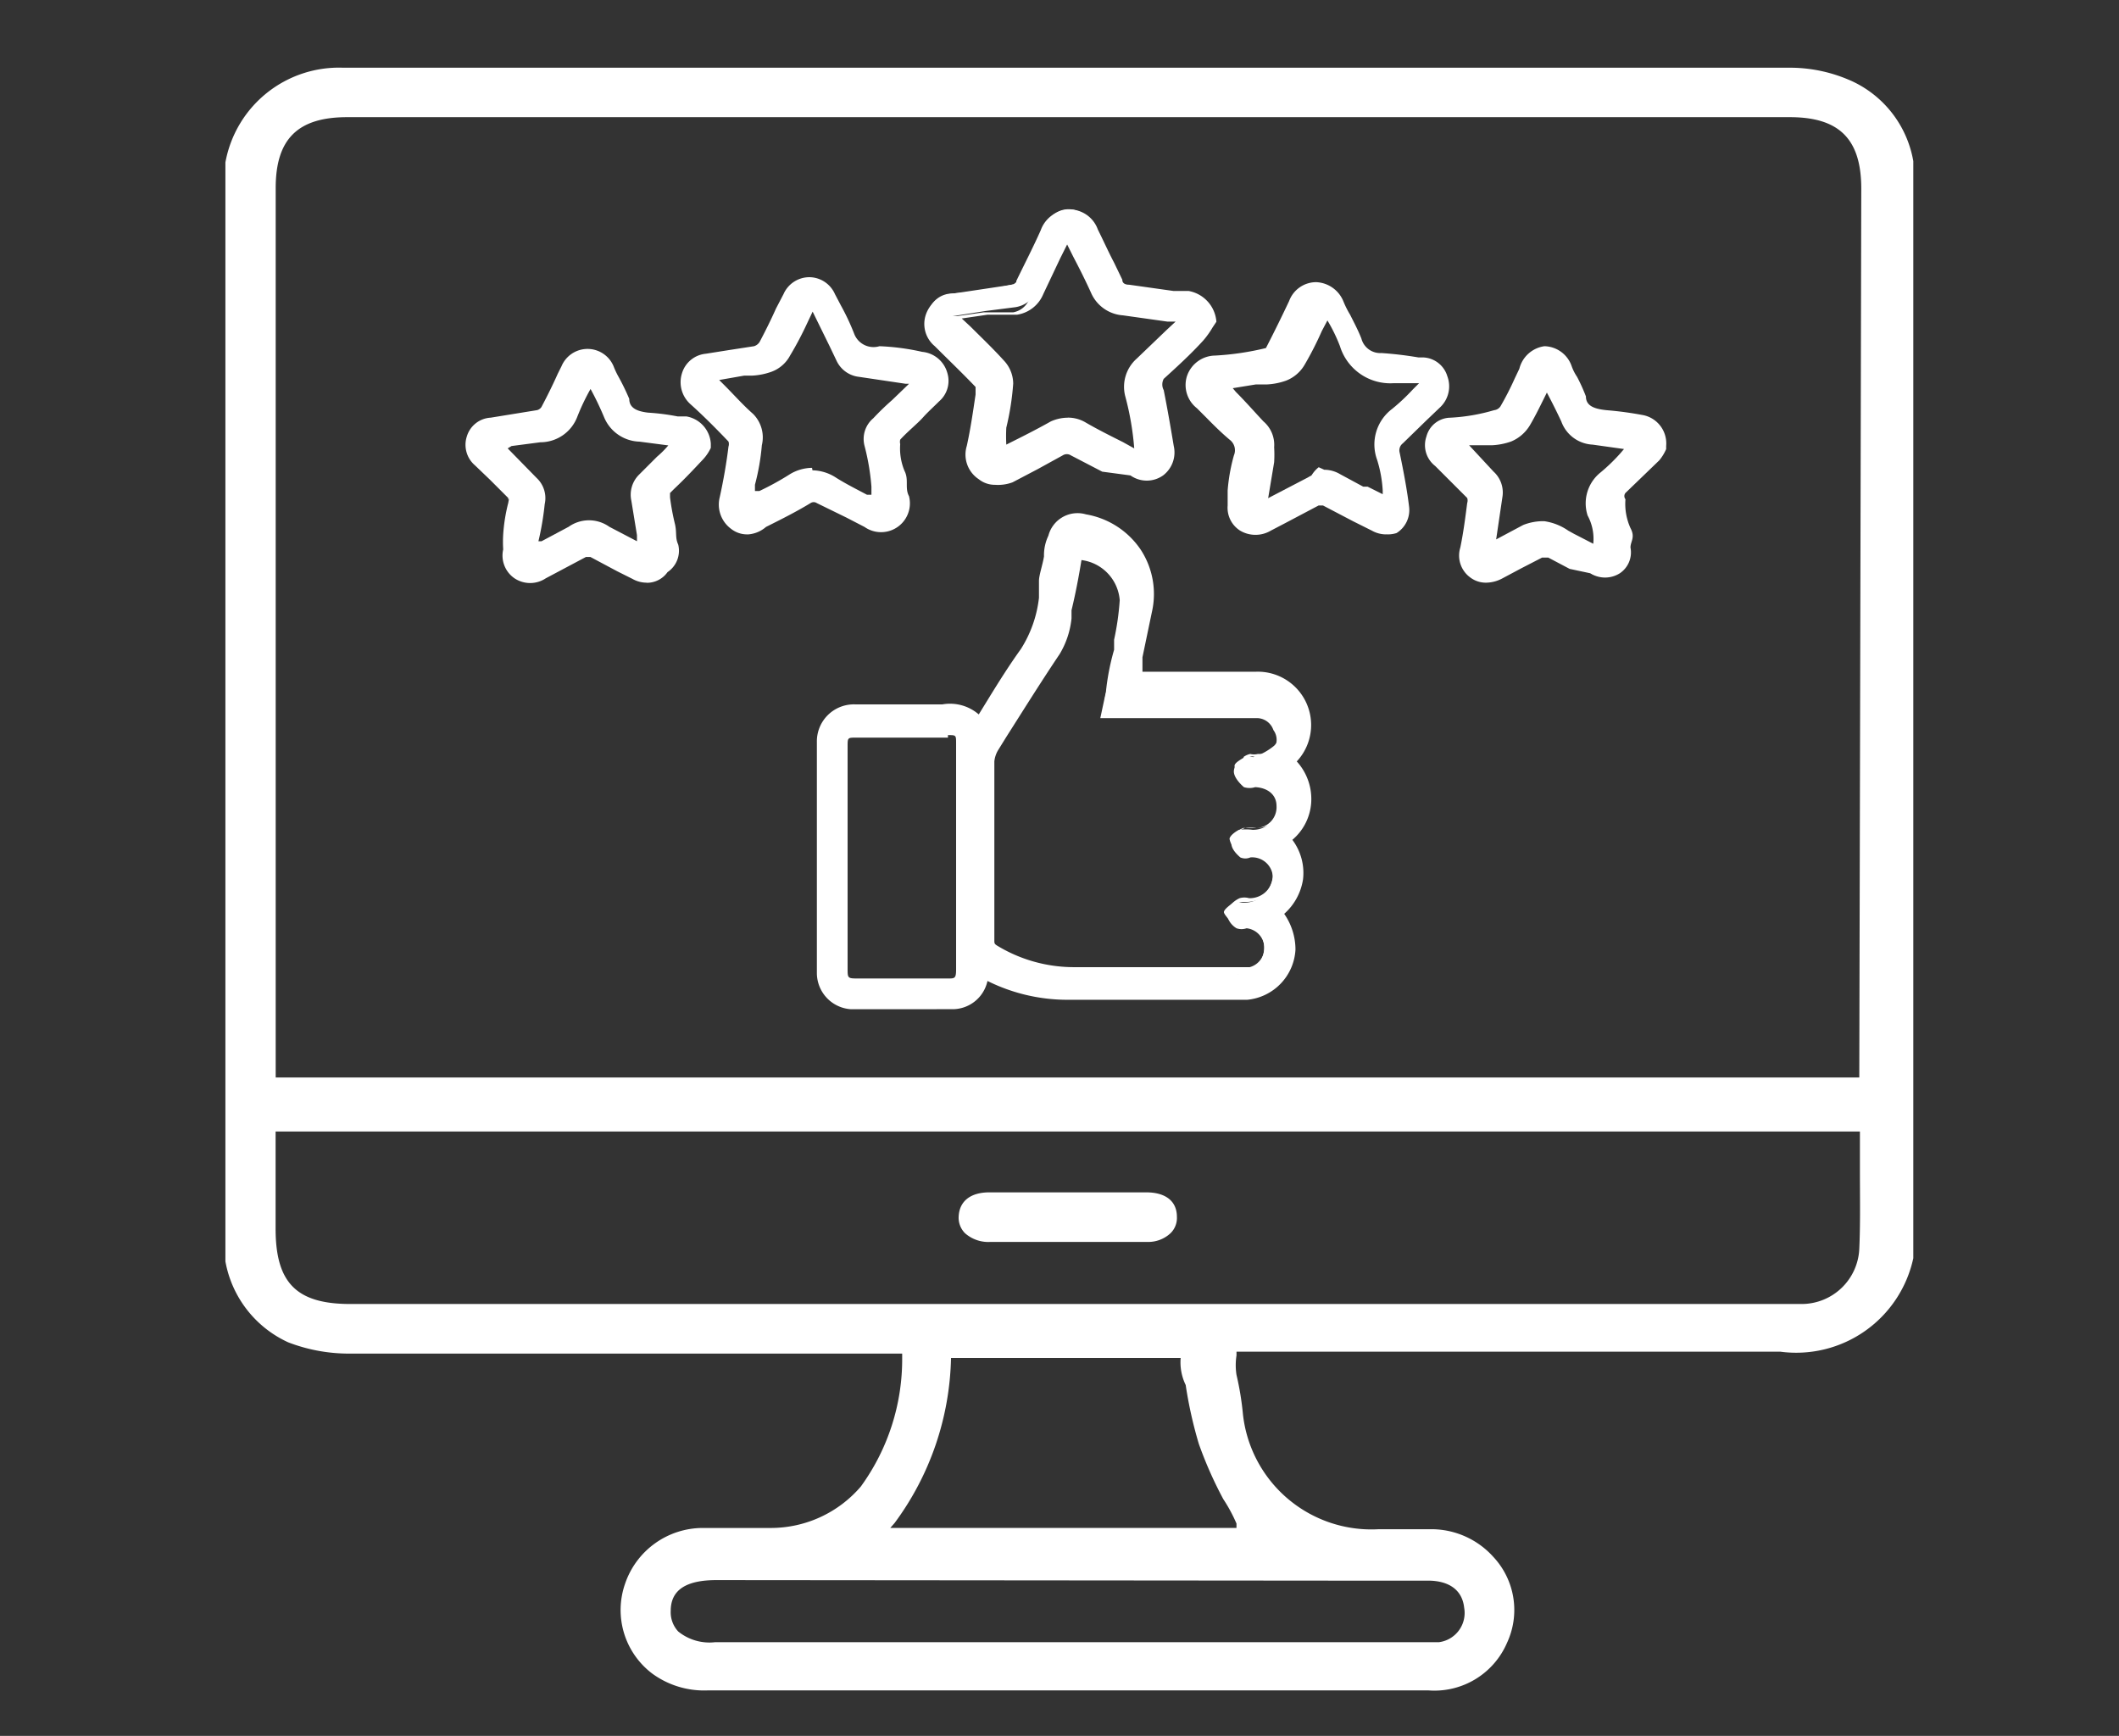
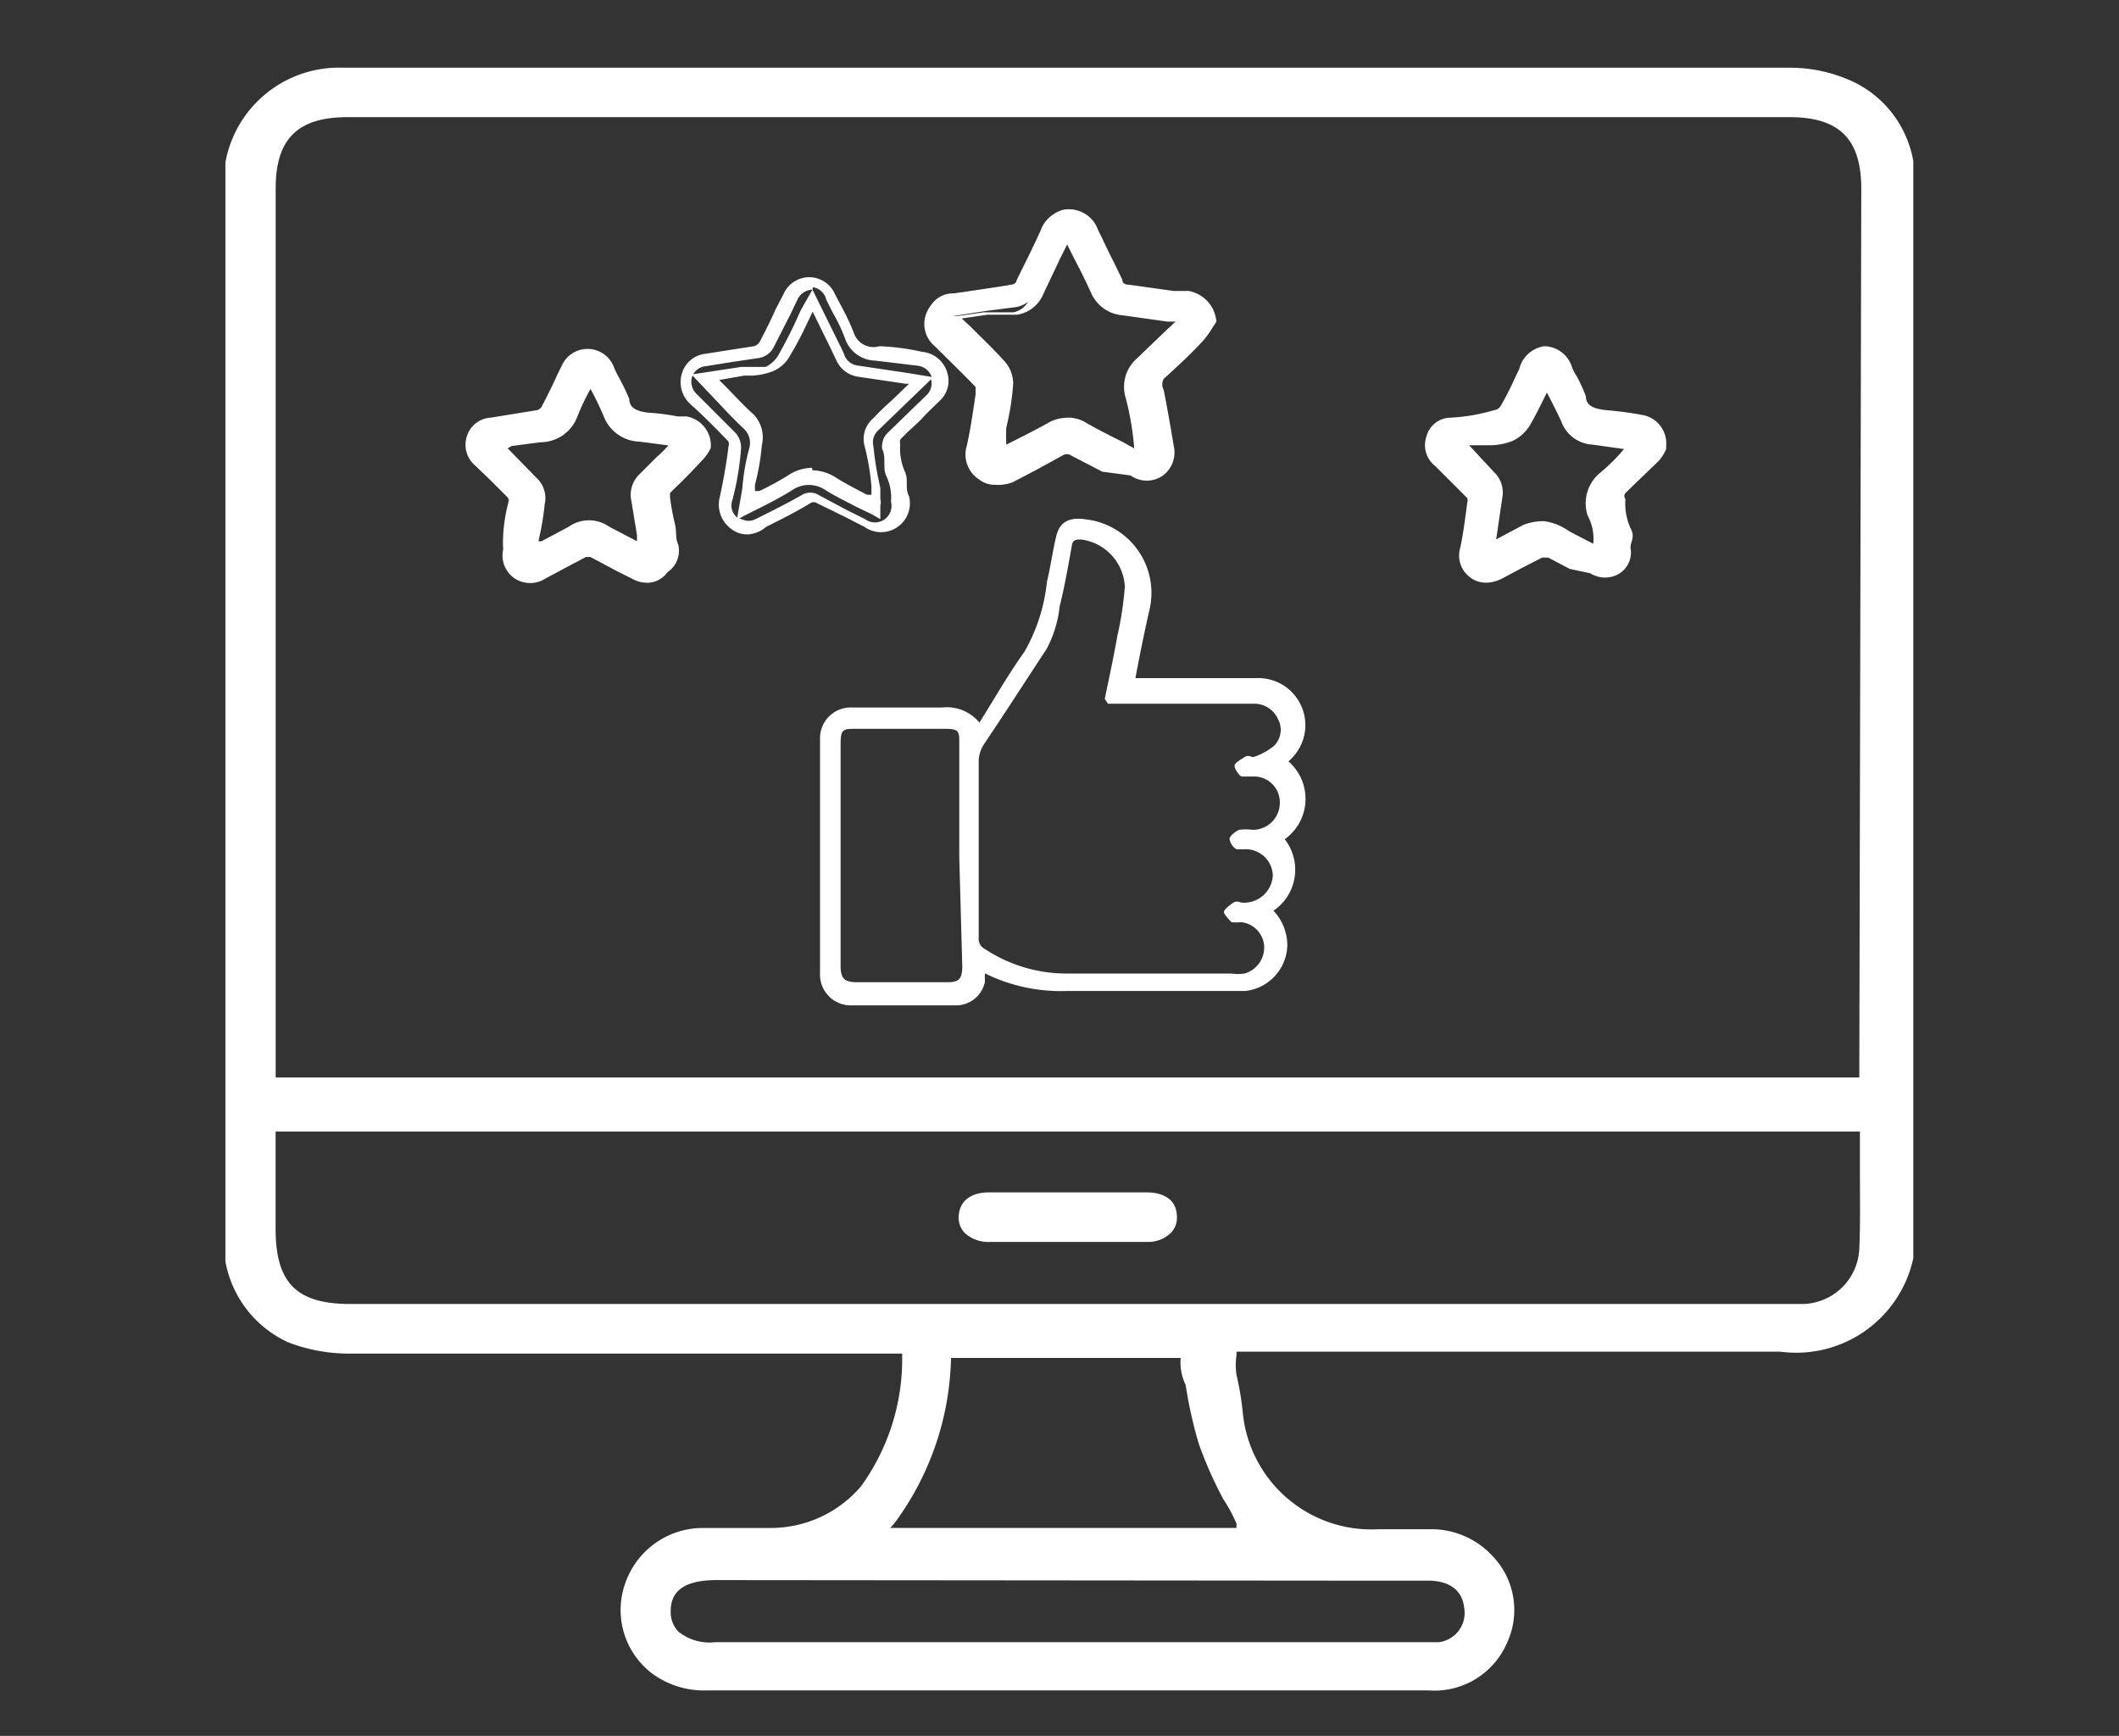
<svg xmlns="http://www.w3.org/2000/svg" width="94" height="77" viewBox="0 0 94 77">
  <rect x="0" y="0" width="94" height="77" fill="#333333" stroke="none" />
  <g id="Group_5731" data-name="Group 5731" transform="translate(-2188 -2412)">
    <rect id="Rectangle_2982" data-name="Rectangle 2982" width="94" height="77" transform="translate(2188 2412)" fill="none" />
    <g id="icon_setting-11" data-name="icon setting-11" transform="translate(2164.43 2389.441)">
      <path id="Path_8196" data-name="Path 8196" d="M53.58,43.49H46.624c-.835,0-1.336.39-1.363,1.085a.974.974,0,0,0,.278.723,1.558,1.558,0,0,0,1.141.39h6.928a1.447,1.447,0,0,0,1.057-.39.946.946,0,0,0,.278-.723C54.943,43.88,54.442,43.49,53.58,43.49Z" transform="translate(20.835 31.959)" fill="#fff" />
      <path id="Path_8197" data-name="Path 8197" d="M105.632,26.119a6.65,6.65,0,0,0-2.56-.556H38.8a5.119,5.119,0,0,0-5.231,4.2V78.51A4.9,4.9,0,0,0,36.352,82.1a7.484,7.484,0,0,0,2.56.5H63.591v.167A9.6,9.6,0,0,1,61.755,88.5a5.258,5.258,0,0,1-3.979,1.836h-3a3.645,3.645,0,0,0-3.478,2.476,3.534,3.534,0,0,0,1.2,3.979,3.9,3.9,0,0,0,2.448.751h32a3.506,3.506,0,0,0,3.478-2.115,3.45,3.45,0,0,0-.612-3.812,3.7,3.7,0,0,0-2.782-1.224H84.737A5.732,5.732,0,0,1,78.7,85.215a13.047,13.047,0,0,0-.278-1.669,2.779,2.779,0,0,1,0-.863v-.167h24.123a5.314,5.314,0,0,0,5.9-4.146V29.708a4.813,4.813,0,0,0-2.81-3.589ZM82.789,92.672h4.118c.946,0,1.53.417,1.614,1.2a1.308,1.308,0,0,1-1.113,1.53H55.3a2.2,2.2,0,0,1-1.642-.473,1.252,1.252,0,0,1-.334-.918c0-.918.668-1.363,2.031-1.363ZM78.421,90.14v.195H63.063l.195-.223a12.743,12.743,0,0,0,2.5-7.317H75.945a2.3,2.3,0,0,0,.223,1.2,18.892,18.892,0,0,0,.584,2.615,17.667,17.667,0,0,0,1.085,2.448A6.9,6.9,0,0,1,78.421,90.14Zm27.628-12.187a2.56,2.56,0,0,1-2.532,2.448H39.107c-2.393,0-3.311-.946-3.311-3.339V72.75h70.281v1.7C106.077,75.644,106.1,76.868,106.049,77.953Zm0-7.6H35.8V30.9c0-2.17.974-3.144,3.172-3.144h63.993c2.2,0,3.172.974,3.172,3.172Z" transform="translate(0 0)" fill="#fff" />
      <path id="Path_8198" data-name="Path 8198" d="M50.118,41.8c.668-1.057,1.28-2.142,2-3.144a7.874,7.874,0,0,0,1-3.116c.167-.668.25-1.363.417-2.031s.64-.835,1.336-.723a3.283,3.283,0,0,1,2.782,4.062c-.223.974-.417,1.948-.612,2.977h5.342A2.087,2.087,0,0,1,64,43.353l-.167.167a2.2,2.2,0,0,1-.167,3.45,2.2,2.2,0,0,1-.5,3.172,2.226,2.226,0,0,1,.612,1.586A2.087,2.087,0,0,1,61.915,53.7H54.041a7.6,7.6,0,0,1-3.673-.779,2.587,2.587,0,0,0,0,.362,1.308,1.308,0,0,1-1.308,1.057H44.414a1.363,1.363,0,0,1-1.363-1.419V42.518a1.363,1.363,0,0,1,1.419-1.391h4.007a1.864,1.864,0,0,1,1.642.668Zm5.565-1.057c.195-.946.39-1.836.556-2.782a15,15,0,0,0,.334-2.2,2.226,2.226,0,0,0-1.948-2.087c-.167,0-.334,0-.39.195-.167.946-.334,1.892-.556,2.782a5.147,5.147,0,0,1-.584,1.892c-.918,1.391-1.808,2.782-2.782,4.229a1.475,1.475,0,0,0-.223.668v7.93a.5.5,0,0,0,.278.473,6.594,6.594,0,0,0,3.673,1.085H61.3a2.087,2.087,0,0,0,.584,0,1.2,1.2,0,0,0,.863-1.28,1.141,1.141,0,0,0-1.029-1,1.892,1.892,0,0,1-.417,0s-.334-.334-.334-.445.25-.306.417-.417.278,0,.445,0a1.28,1.28,0,0,0,1.308-1.2,1.2,1.2,0,0,0-1.28-1.169h-.334a.654.654,0,0,1-.306-.473c.028-.139.25-.306.417-.39a2.254,2.254,0,0,1,.612,0,1.2,1.2,0,0,0,1.2-1.28,1.141,1.141,0,0,0-1.2-1.085h-.473c-.111,0-.334-.334-.334-.473s.278-.278.445-.39.278,0,.39,0a2.782,2.782,0,0,0,.918-.5,1,1,0,0,0,.167-1.2A1.141,1.141,0,0,0,62.3,40.96H55.822Zm-6.455,7.039V42.713c0-.529,0-.64-.64-.64H44.664c-.584,0-.7,0-.7.668V52.59c0,.556.167.723.723.723h4.034c.5,0,.64-.167.64-.7Z" transform="translate(16.896 12.815)" fill="#fff" />
-       <path id="Path_8199" data-name="Path 8199" d="M46.7,54.667H44.5A1.614,1.614,0,0,1,43,53.081V42.815a1.642,1.642,0,0,1,1.7-1.669h3.867a1.948,1.948,0,0,1,1.614.445l.445-.723c.445-.723.918-1.475,1.419-2.17a5.342,5.342,0,0,0,.807-2.281q0-.376,0-.751c0-.25.167-.723.223-1.085a2.016,2.016,0,0,1,.195-.918,1.336,1.336,0,0,1,1.669-.946,3.673,3.673,0,0,1,2.421,1.558,3.589,3.589,0,0,1,.5,2.782l-.417,2v.64h5.036a2.365,2.365,0,0,1,1.809,3.979,2.476,2.476,0,0,1,.64,1.836,2.365,2.365,0,0,1-.835,1.642,2.448,2.448,0,0,1,.473,1.753,2.56,2.56,0,0,1-.835,1.53,2.782,2.782,0,0,1,.5,1.586,2.365,2.365,0,0,1-2.142,2.226H54.129a7.958,7.958,0,0,1-3.561-.835h0a1.586,1.586,0,0,1-1.586,1.252Zm.5-13.1H44.558a1.113,1.113,0,0,0-1.141,1.113V53.081A1.057,1.057,0,0,0,44.5,54.222H49.01a1.029,1.029,0,0,0,1.057-.835l.195-.723.306.167a7.1,7.1,0,0,0,3.561.807H62a1.753,1.753,0,0,0,1.614-1.669,2,2,0,0,0-.556-1.419l-.223-.25.25-.167a2.059,2.059,0,0,0,.835-1.363,2.115,2.115,0,0,0-.5-1.53l-.167-.223.223-.167a2.031,2.031,0,0,0,.807-1.447,2.115,2.115,0,0,0-.668-1.586l-.167-.167.306-.362a1.753,1.753,0,0,0,.362-2.031A1.725,1.725,0,0,0,62.393,40.2H56.828l.278-1.308a9.865,9.865,0,0,1,.417-2,3,3,0,0,0-.612-2.448,3.116,3.116,0,0,0-2.059-1.308c-.417,0-.918,0-1.029.529l-.167.89a5.261,5.261,0,0,1-.223,1.113,6.619,6.619,0,0,0-.139.723,5.7,5.7,0,0,1-.918,2.5c-.5.7-.946,1.419-1.391,2.142l-.612.974-.167.25-.223-.167a1.669,1.669,0,0,0-1.53-.529Zm-.723,12.187h-1.7c-.7,0-1-.278-1-1V42.9c0-.723.25-.946.974-.946h4.062c.668,0,.918.25.918.918v9.905c0,.668-.278.974-.918.974ZM48.815,42.62H44.753c-.39,0-.39,0-.39.39v9.849c0,.417,0,.445.417.445h4.034c.306,0,.362,0,.362-.417V42.87c0-.362,0-.362-.362-.362Zm8.347,10.8H54.129a7.039,7.039,0,0,1-3.673-1.029.723.723,0,0,1-.417-.723v-8.1a1.808,1.808,0,0,1,.25-.779l.362-.584c.779-1.2,1.558-2.476,2.365-3.673a3.979,3.979,0,0,0,.473-1.363v-.417c.223-.918.39-1.864.556-2.782a.529.529,0,0,1,.668-.445,2.5,2.5,0,0,1,2.226,2.365,13.244,13.244,0,0,1-.25,1.836v.417a11.9,11.9,0,0,1-.362,1.892v.5h6.149a1.391,1.391,0,0,1,1.308.835,1.335,1.335,0,0,1-.223,1.53,2.309,2.309,0,0,1-.807.445H62.56a.724.724,0,0,1-.334,0,.751.751,0,0,0-.306.139l.195.223h.362a1.391,1.391,0,0,1,1.475,1.363A1.475,1.475,0,0,1,62.5,46.626H61.92a1,1,0,0,0-.25.139l.223.223h.167a1.447,1.447,0,0,1,1.53,1.475A1.558,1.558,0,0,1,62,49.909H61.7a.7.7,0,0,0-.25.195l.195.195h.278a1.447,1.447,0,0,1,1.28,1.28,1.475,1.475,0,0,1-1.085,1.558H57.051ZM54.825,34.189h0c-.139.918-.306,1.864-.529,2.782v.362a3.812,3.812,0,0,1-.529,1.586c-.807,1.2-1.586,2.448-2.365,3.673l-.362.584a1.2,1.2,0,0,0-.167.5v7.93c0,.139,0,.167.139.25a6.566,6.566,0,0,0,3.394.946H62.2a.88.88,0,0,0-.139-1.725h0a.668.668,0,0,1-.445,0,.918.918,0,0,1-.445-.723,1.113,1.113,0,0,1,.584-.612.751.751,0,0,1,.417,0h0a1.029,1.029,0,0,0,1.057-.918.918.918,0,0,0-1-.89h0a.556.556,0,0,1-.445,0c-.223-.195-.445-.445-.39-.723A.974.974,0,0,1,62,46.626a1.53,1.53,0,0,1,.5,0h-.028a.918.918,0,0,0,.918-.974c0-.5-.39-.807-.946-.835h0a.835.835,0,0,1-.5,0s-.473-.39-.445-.723.306-.445.584-.612a.556.556,0,0,1,.362,0h.167a1.725,1.725,0,0,0,.64-.334.723.723,0,0,0,0-.863.779.779,0,0,0-.779-.529h-6.9l.25-1.169a10.514,10.514,0,0,1,.362-1.864v-.445a12.075,12.075,0,0,0,.25-1.753,1.948,1.948,0,0,0-1.7-1.781Z" transform="translate(16.807 12.658)" fill="#fff" />
      <path id="Path_8200" data-name="Path 8200" d="M57.212,32.752a5.871,5.871,0,0,1-.556.807c-.556.584-1.141,1.141-1.725,1.7a.723.723,0,0,0-.25.751c.167.835.306,1.642.445,2.476a.946.946,0,0,1-.39,1.029.918.918,0,0,1-1.113,0l-2.365-1.224a.584.584,0,0,0-.64,0c-.723.417-1.475.779-2.226,1.2a1.057,1.057,0,0,1-1.2,0,1.029,1.029,0,0,1-.417-1.2c.195-.863.306-1.753.445-2.615a.612.612,0,0,0-.167-.362l-1.892-1.92a.946.946,0,0,1-.334-1.113,1.085,1.085,0,0,1,.974-.723,17.292,17.292,0,0,0,2.782-.417,1.477,1.477,0,0,0,.306-.306l1.113-2.254a1.057,1.057,0,0,1,2.031,0l1.085,2.254a.584.584,0,0,0,.529.362l2.782.39A1.28,1.28,0,0,1,57.212,32.752Zm-11.491-.167v.195l.362.223c.64.612,1.28,1.2,1.864,1.836a1.085,1.085,0,0,1,.306.835,15.668,15.668,0,0,1-.445,2.782v.334h.334l2.226-1.169a1.28,1.28,0,0,1,1.363,0l2.2,1.141.362.167v-.306l-.529-2.532a1.419,1.419,0,0,1,.39-1.447c.612-.529,1.2-1.113,1.781-1.7a1.363,1.363,0,0,0,.278-.362l-2.782-.39a1.475,1.475,0,0,1-1.169-.779c-.334-.779-.723-1.53-1.113-2.281a1.836,1.836,0,0,0-.223-.362c0,.167-.167.278-.223.417-.362.723-.751,1.475-1.085,2.226a1.252,1.252,0,0,1-.974.751l-1.308.167Z" transform="translate(19.957 4.023)" fill="#fff" />
      <path id="Path_8201" data-name="Path 8201" d="M47.849,40.034a1.141,1.141,0,0,1-.723-.25,1.308,1.308,0,0,1-.529-1.475c.167-.751.278-1.53.39-2.281v-.334h0c-.584-.612-1.2-1.2-1.809-1.809h0a1.28,1.28,0,0,1-.39-1.419,1.391,1.391,0,0,1,1.224-.918l2.782-.417v-.139c.362-.751.751-1.5,1.085-2.254a1.391,1.391,0,0,1,1.28-.918h0a1.336,1.336,0,0,1,1.252.89c.25.5.473,1,.723,1.475l.362.751c0,.167.139.223.306.223l1.975.278h.668A1.5,1.5,0,0,1,57.67,32.8h0l-.167.25a3.812,3.812,0,0,1-.417.584c-.556.612-1.169,1.169-1.753,1.7a.529.529,0,0,0,0,.5c.167.835.306,1.642.445,2.476a1.28,1.28,0,0,1-.473,1.308,1.252,1.252,0,0,1-1.447,0l-1.252-.167-1.391-.723a.334.334,0,0,0-.362,0l-1.113.612-1.113.584A1.864,1.864,0,0,1,47.849,40.034ZM51.076,38a1.029,1.029,0,0,1,.473.139l1.363.723.946.584a.64.64,0,0,0,.807,0,.723.723,0,0,0,.306-.751c-.167-.835-.306-1.669-.473-2.476a1.029,1.029,0,0,1,.334-1.029c.584-.5,1.141-1.085,1.725-1.669l.334-.5v-.167a.974.974,0,0,0-.751-.779h-.668L53.5,31.8a.807.807,0,0,1-.723-.529l-.362-.751c-.25-.473-.5-.974-.723-1.475a.835.835,0,0,0-.612-.723h0c-.334,0-.556.195-.751.584s-.751,1.53-1.141,2.281a.807.807,0,0,1-.5.445l-2.782.417a.779.779,0,0,0-.751.556.967.967,0,0,0,.278.807h0c.584.612,1.2,1.2,1.809,1.809a.835.835,0,0,1,.223.584v.334a21.1,21.1,0,0,1-.417,2.309.807.807,0,0,0,.334.918,1.156,1.156,0,0,0,.89,0l1.113-.584,1.113-.584A1.029,1.029,0,0,1,51.076,38Zm3.506,1.28-.5-.25h-.25l-.529-.278-1.669-.89a1.029,1.029,0,0,0-1.085,0l-1.975,1.029-.278.139a.529.529,0,0,1-.278,0H47.6v-.7l.167-.89c0-.612.223-1.252.278-1.892a.835.835,0,0,0-.25-.612c-.445-.5-.974-1-1.447-1.475l-.39-.362H45.79l-.223-.139V32.55h.612l1.169-.167h1.308a.946.946,0,0,0,.723-.612l.779-1.586.334-.64a2.5,2.5,0,0,1,0-.25l.584-.974.334.556V29.1l.306.64.835,1.642a1,1,0,0,0,.918.64l2,.278,1.252.167L56.39,33l-.223.25-.417.445-1.363,1.28a1.169,1.169,0,0,0-.334,1.2c.167.807.306,1.614.445,2.421a.918.918,0,0,1,0,.278Zm-3.506-2.226a1.53,1.53,0,0,1,.807.223c.529.306,1.085.584,1.642.863l.5.278a12.617,12.617,0,0,0-.39-2.281,1.669,1.669,0,0,1,.5-1.7l1.335-1.28.39-.362H55.5l-1.975-.278a1.669,1.669,0,0,1-1.391-.946c-.25-.556-.529-1.113-.807-1.642l-.278-.556-.306.612-.751,1.586a1.5,1.5,0,0,1-1.169.918H47.515l-1.141.167h0l.39.362c.473.473,1,.974,1.475,1.5a1.5,1.5,0,0,1,.417,1.029A11.806,11.806,0,0,1,48.35,37.5a7.121,7.121,0,0,0,0,.751h0c.668-.334,1.336-.668,1.975-1.029A1.864,1.864,0,0,1,51.076,37.057Z" transform="translate(19.86 4.03)" fill="#fff" />
-       <path id="Path_8202" data-name="Path 8202" d="M46.584,29a1.029,1.029,0,0,1,.89.584c.278.584.64,1.169.863,1.781a1.141,1.141,0,0,0,1.085.779l1.892.223a1.057,1.057,0,0,1,.863.723.946.946,0,0,1-.278,1.029l-1.753,1.7a.557.557,0,0,0,0,.417,17.065,17.065,0,0,0,.39,2.337,1.029,1.029,0,0,1-.39,1.085,1.057,1.057,0,0,1-1.169,0l-2.2-1.169a.473.473,0,0,0-.529,0l-2.087,1.085a1,1,0,0,1-1.475-1.113c.167-.751.278-1.53.39-2.309a.556.556,0,0,0-.167-.445l-1.7-1.7a.974.974,0,0,1-.278-1.057.918.918,0,0,1,.807-.668l2.365-.362a.723.723,0,0,0,.445-.306c.362-.7.7-1.419,1.057-2.115a1.029,1.029,0,0,1,.974-.5Zm-2.977,9.961c.751-.39,1.447-.7,2.059-1.085a1.558,1.558,0,0,1,1.809,0c.64.39,1.308.7,2,1.057a1.558,1.558,0,0,0,0-.362,13.662,13.662,0,0,0-.39-2.337,1,1,0,0,1,.306-.974c.39-.417.807-.807,1.224-1.2l.751-.723-2.782-.417a1,1,0,0,1-.807-.556l-.334-.7c-.278-.584-.584-1.141-.89-1.809l-.223.417c-.334.668-.64,1.363-1,2a1.725,1.725,0,0,1-.723.612,4.9,4.9,0,0,1-1.141.167l-1.642.278c.668.668,1.252,1.308,1.892,1.92a1.085,1.085,0,0,1,.306,1.113,20,20,0,0,1-.417,2.476Z" transform="translate(13.029 6.131)" fill="#fff" />
      <path id="Path_8203" data-name="Path 8203" d="M43.784,40.308a1.141,1.141,0,0,1-.723-.25,1.335,1.335,0,0,1-.5-1.391c.167-.751.306-1.558.39-2.254a.362.362,0,0,0,0-.223c-.584-.612-1.141-1.169-1.7-1.669a1.308,1.308,0,0,1-.362-1.363,1.224,1.224,0,0,1,1.057-.863L43,32.128l1.085-.167a.445.445,0,0,0,.25-.195c.25-.473.5-.974.723-1.475l.334-.64a1.252,1.252,0,0,1,1.169-.751h0a1.252,1.252,0,0,1,1.113.751l.278.529a10.239,10.239,0,0,1,.584,1.252.918.918,0,0,0,1.113.529,10.34,10.34,0,0,1,1.892.25,1.28,1.28,0,0,1,1.113.918,1.2,1.2,0,0,1-.362,1.28c-.25.25-.5.473-.723.723s-.7.64-1,.974a.389.389,0,0,0,0,.195,2.583,2.583,0,0,0,.195,1.2c.195.39,0,.751.195,1.113a1.279,1.279,0,0,1-1.975,1.363l-.807-.417-1.308-.64a.25.25,0,0,0-.278,0c-.64.39-1.308.723-1.975,1.057h0a1.363,1.363,0,0,1-.835.334Zm-.362-.7c.139,0,.362.223.779,0h0c.668-.334,1.336-.668,1.975-1.029a.723.723,0,0,1,.807,0l1.2.64.835.417a.733.733,0,0,0,1.141-.779,2.2,2.2,0,0,0-.195-1.113c-.195-.362,0-.835-.195-1.224a.863.863,0,0,1,.195-.668l1.029-1,.723-.7a.723.723,0,0,0,.223-.723l-1.5,1.447-.835.807a.723.723,0,0,0-.223.723,14.049,14.049,0,0,0,.306,1.836v.5a.473.473,0,0,1,0,.278v.612l-.39-.223-.64-.306c-.473-.25-.946-.473-1.391-.751a1.308,1.308,0,0,0-1.5,0c-.445.278-.918.529-1.419.779l-.668.334Zm3.255-10.155a.751.751,0,0,0-.668.445l-.306.64-.751,1.475a.89.89,0,0,1-.668.473l-1.308.195-1.029.167a.7.7,0,0,0-.612.473.751.751,0,0,0,.223.779l1.7,1.7a.974.974,0,0,1,.25.7,12.518,12.518,0,0,1-.39,2.309.668.668,0,0,0,.223.751l.223-1.28a9.534,9.534,0,0,1,.306-1.781.863.863,0,0,0-.223-.863c-.445-.417-.863-.863-1.28-1.308l-1.057-1.113,2.2-.334h1.085a1.363,1.363,0,0,0,.556-.5c.25-.445.5-.918.723-1.391l.278-.612.139-.25Zm0,8.013a1.975,1.975,0,0,1,1.057.334c.445.278.89.5,1.363.751h.195v-.362a10.239,10.239,0,0,0-.306-1.809,1.2,1.2,0,0,1,.39-1.224,11.432,11.432,0,0,1,.835-.807l.751-.723H50.8l-2.059-.306a1.252,1.252,0,0,1-1-.723l-.306-.64-.751-1.53-.25.529a14.86,14.86,0,0,1-.751,1.419,1.53,1.53,0,0,1-.835.723,2.977,2.977,0,0,1-.835.167h-.362l-1.113.195.223.223c.445.445.835.89,1.28,1.28a1.475,1.475,0,0,1,.39,1.391,10.082,10.082,0,0,1-.306,1.753v.278h.195a12.492,12.492,0,0,0,1.363-.751,1.948,1.948,0,0,1,.974-.278Zm0-8.013L47.9,31.933a3.952,3.952,0,0,1,.223.5.751.751,0,0,0,.584.39l2.059.306,1.2.195a.751.751,0,0,0-.64-.5L49.46,32.6a1.447,1.447,0,0,1-1.336-.974,7.428,7.428,0,0,0-.556-1.169l-.278-.556a.723.723,0,0,0-.584-.556Z" transform="translate(12.935 5.955)" fill="#fff" />
-       <path id="Path_8204" data-name="Path 8204" d="M50.771,38.682a10.381,10.381,0,0,1,.39-2.226.862.862,0,0,0-.278-.974c-.5-.417-.974-.918-1.447-1.363a1.057,1.057,0,0,1-.39-1.141,1.085,1.085,0,0,1,1.029-.723,12.9,12.9,0,0,0,2.281-.334.584.584,0,0,0,.306-.278c.362-.7.7-1.391,1.029-2.087A1.057,1.057,0,0,1,54.555,29a1.085,1.085,0,0,1,.946.7c.25.529.556,1.057.779,1.614a1.169,1.169,0,0,0,1.141.835,14.775,14.775,0,0,1,1.864.223,1.03,1.03,0,0,1,.835.668,1.057,1.057,0,0,1-.25,1.085L58.2,35.705a.668.668,0,0,0-.195.7,17.456,17.456,0,0,0,.39,2.365.863.863,0,0,1-.417.89.918.918,0,0,1-1.029,0l-2.17-1.113a.7.7,0,0,0-.473,0l-2.142,1.113a1,1,0,0,1-1.391-.974Zm6.845.167c-.139-.751-.223-1.447-.362-2.087a1.7,1.7,0,0,1,.556-1.975,12.076,12.076,0,0,0,1.363-1.308l.195-.25a13.189,13.189,0,0,0-1.7-.25,2.087,2.087,0,0,1-2.17-1.447,14.5,14.5,0,0,0-.835-1.781l-.195.334c-.334.7-.64,1.419-1.029,2.087a1.809,1.809,0,0,1-.7.612,5.371,5.371,0,0,1-1.141.167l-1.558.25,1.7,1.864a1.085,1.085,0,0,1,.417.918A9.548,9.548,0,0,1,52,36.93a12.135,12.135,0,0,1-.306,1.892l.473-.223,1.92-1a1.057,1.057,0,0,1,1.141,0l1.224.64Z" transform="translate(27.511 6.134)" fill="#fff" />
-       <path id="Path_8205" data-name="Path 8205" d="M57.758,40.165A1.28,1.28,0,0,1,57.145,40l-.835-.417-1.336-.7h-.195l-1.475.779-.64.334A1.336,1.336,0,0,1,51.3,40a1.2,1.2,0,0,1-.556-1.113h0v-.668a8,8,0,0,1,.278-1.558.584.584,0,0,0-.195-.7c-.362-.306-.7-.64-1-.946l-.445-.445a1.308,1.308,0,0,1-.445-1.419,1.336,1.336,0,0,1,1.252-.918,12.278,12.278,0,0,0,2.254-.334h0c.362-.7.7-1.391,1.029-2.087a1.28,1.28,0,0,1,1.2-.835h0a1.363,1.363,0,0,1,1.2.835,4.2,4.2,0,0,0,.306.612c.167.334.362.7.5,1.057a.863.863,0,0,0,.89.64,16.5,16.5,0,0,1,1.642.195h.223a1.169,1.169,0,0,1,1.057.835,1.28,1.28,0,0,1-.306,1.363l-.612.584-1.057,1.029a.39.39,0,0,0-.139.417c.195.946.334,1.7.417,2.393a1.2,1.2,0,0,1-.556,1.169,1.279,1.279,0,0,1-.473.056ZM54.975,38.3a.779.779,0,0,1,.362,0L56.7,39l.807.417a.668.668,0,0,0,.751,0l-.89-.445-.723-.39H56.45l-1.029-.556a.863.863,0,0,0-.89,0c-.473.278-.974.529-1.475.779l-.445.223-.278.139-.64.334h0a.723.723,0,0,0,.779,0l.64-.334,1.5-.779a.779.779,0,0,1,.167-.195Zm-3.589.556a.64.64,0,0,0,.278.584l.445-2.782a5.149,5.149,0,0,0,0-.64.862.862,0,0,0-.334-.7l-1.224-1.336-.835-.918,2.059-.306h.39a2.559,2.559,0,0,0,.7,0,1.141,1.141,0,0,0,.556-.473c.25-.473.5-.946.723-1.419s.195-.445.306-.64l.417-.807h0a.751.751,0,0,0-.7.529c-.334.7-.668,1.391-1.029,2.087a.751.751,0,0,1-.529.417l-2.282.334a.722.722,0,0,0-.779.529c-.111.334,0,.556.306.863l.445.417a10.047,10.047,0,0,0,.974.918,1.141,1.141,0,0,1,.39,1.252,10.179,10.179,0,0,1-.278,1.558Zm3.645-9.543.223.473c0,.195.195.362.278.556a7.288,7.288,0,0,1,.584,1.252c.278.835.807,1.2,1.892,1.252a8.765,8.765,0,0,1,1.2.139,3.339,3.339,0,0,0,.556,0h.445l-.362.473-.139.195-.39.417a10.243,10.243,0,0,1-.974.918,1.391,1.391,0,0,0-.5,1.669,12.769,12.769,0,0,1,.278,1.419,6.034,6.034,0,0,0,0,.7v.5a.64.64,0,0,0,.25-.584,15.351,15.351,0,0,0-.39-2.365.918.918,0,0,1,.278-.946l1.057-1c.195-.195.39-.417.612-.612a.668.668,0,0,0,.167-.779.7.7,0,0,0-.612-.473H59.26a15.944,15.944,0,0,0-1.614-.195,1.419,1.419,0,0,1-1.363-1,10.518,10.518,0,0,0-.473-.974,6.679,6.679,0,0,1-.306-.64.807.807,0,0,0-.584-.5Zm0,7.985a1.391,1.391,0,0,1,.7.195l1.029.556h.195l.668.334v-.167a5.616,5.616,0,0,0-.25-1.363,1.975,1.975,0,0,1,.668-2.254,8.874,8.874,0,0,0,.918-.863l.278-.278H58.119a2.337,2.337,0,0,1-2.393-1.642,7.178,7.178,0,0,0-.556-1.141h0l-.25.473a14.687,14.687,0,0,1-.751,1.475,1.642,1.642,0,0,1-.835.723,2.977,2.977,0,0,1-.835.167H52l-1.029.167.139.167c.417.417.807.863,1.224,1.308a1.363,1.363,0,0,1,.473,1.141,5.563,5.563,0,0,1,0,.668l-.278,1.669.417-.223,1.475-.779a1.336,1.336,0,0,1,.362-.445Z" transform="translate(27.285 6.098)" fill="#fff" />
      <path id="Path_8206" data-name="Path 8206" d="M47.83,34.182a3.562,3.562,0,0,1-.39.64c-.473.529-.974,1-1.5,1.5a.5.5,0,0,0-.167.445c.139.7.223,1.391.362,2.087a.913.913,0,0,1-1.419.946l-1.836-.974a.7.7,0,0,0-.473,0l-1.781.946a.974.974,0,0,1-1.085,0,.89.89,0,0,1-.39-.974,10.255,10.255,0,0,1,.334-2.059.417.417,0,0,0-.167-.473l-1.475-1.447a.863.863,0,0,1-.278-.974.89.89,0,0,1,.807-.668,10.861,10.861,0,0,0,2.087-.334.779.779,0,0,0,.39-.278c.306-.612.584-1.224.89-1.808a.946.946,0,0,1,.89-.64,1,1,0,0,1,.918.64,13.188,13.188,0,0,1,.668,1.419,1.141,1.141,0,0,0,1.113.779,11.075,11.075,0,0,1,1.642.223,1.057,1.057,0,0,1,.862,1Zm-7.79,4.9c.668-.362,1.28-.612,1.836-.974a1.391,1.391,0,0,1,1.53,0c.556.362,1.169.64,1.809.974-.139-.835-.25-1.614-.39-2.365a1.029,1.029,0,0,1,.278-.89l.807-.779.918-.918-1.948-.25a1.447,1.447,0,0,1-1.336-.89,19.644,19.644,0,0,0-.918-1.892c-.306.64-.64,1.224-.89,1.836a1.447,1.447,0,0,1-1.391.946,13.858,13.858,0,0,0-1.836.25l1.642,1.7a.946.946,0,0,1,.278.918c-.139.751-.25,1.391-.39,2.337Z" transform="translate(7.025 8.13)" fill="#fff" />
      <path id="Path_8207" data-name="Path 8207" d="M45.443,40.411a1.28,1.28,0,0,1-.64-.167l-.668-.334-1.2-.64h-.195l-1.781.946a1.252,1.252,0,0,1-1.391,0,1.224,1.224,0,0,1-.5-1.28,5.561,5.561,0,0,1,0-.668,7.636,7.636,0,0,1,.223-1.391c.083-.445,0,0,0-.223l-.807-.807-.668-.64a1.2,1.2,0,0,1-.362-1.28,1.169,1.169,0,0,1,1.057-.835l2.059-.334a.334.334,0,0,0,.195-.139c.25-.473.5-.974.723-1.475l.167-.334a1.252,1.252,0,0,1,2.309,0,3.618,3.618,0,0,0,.223.473,10.517,10.517,0,0,1,.473.974c0,.417.362.556.835.612a9.878,9.878,0,0,1,1.308.167h.39a1.308,1.308,0,0,1,1.085,1.2h0v.195a1.975,1.975,0,0,1-.334.5c-.417.445-.835.89-1.28,1.308l-.195.195v.195a10.465,10.465,0,0,0,.223,1.2c.083.39,0,.584.139.89a1.141,1.141,0,0,1-.473,1.224,1.113,1.113,0,0,1-.918.473Zm-2.615-1.7h.362l1.2.64.668.334a.612.612,0,0,0,.751,0,.64.64,0,0,0,.25-.7,8.524,8.524,0,0,1,0-.89,8.534,8.534,0,0,0-.195-1.169.668.668,0,0,1,.223-.7l.223-.223c.417-.417.863-.835,1.28-1.28a2.058,2.058,0,0,0,.223-.362s0,0,0-.139a.723.723,0,0,0-.612-.612h-.362a9.657,9.657,0,0,0-1.252-.167,1.363,1.363,0,0,1-1.336-.974,6.926,6.926,0,0,0-.445-.918,3.618,3.618,0,0,1-.223-.473.7.7,0,0,0-.668-.473h0l.25.529a5.9,5.9,0,0,1,.306.584c.223.445.445.863.64,1.308a1.141,1.141,0,0,0,1.085.723l1.308.167h1.224l-.807.779-.612.779-.779.807a.64.64,0,0,0-.223.612,10.178,10.178,0,0,0,.278,1.558l.223,1.363-.5-.25-.668-.417c-.417-.223-.835-.417-1.252-.668a1.057,1.057,0,0,0-1.224,0l-1.224.668-.612.306-.5.25.195-1.224a8.049,8.049,0,0,1,.278-1.669.7.7,0,0,0-.195-.668L38.07,34.067h1.085c.417,0,.863-.139,1.308-.167a1.169,1.169,0,0,0,1.169-.779,10.8,10.8,0,0,1,.612-1.28l.278-.556.25-.529a.7.7,0,0,0-.64.473l-.167.334c-.223.5-.473,1-.723,1.475a.974.974,0,0,1-.612.445c-.7.139-1.419.223-2.087.334a.556.556,0,0,0-.556.473.64.64,0,0,0,.195.7l.668.64c.278.278.556.529.807.807a.668.668,0,0,1,.25.723,11.591,11.591,0,0,1-.223,1.363,5.565,5.565,0,0,0,0,.668.668.668,0,0,0,1.057.7l1.808-.946Zm-3.561-4.257,1.28,1.308a1.224,1.224,0,0,1,.362,1.169,12.66,12.66,0,0,1-.278,1.642h.139l1.2-.64a1.558,1.558,0,0,1,1.808,0l1.224.64h0V38.3l-.25-1.53a1.252,1.252,0,0,1,.334-1.141l.807-.807a4.258,4.258,0,0,0,.5-.5h0l-1.28-.167a1.753,1.753,0,0,1-1.558-1.057,13.386,13.386,0,0,0-.612-1.28h0a9.681,9.681,0,0,0-.584,1.224,1.753,1.753,0,0,1-1.642,1.141l-1.28.167Z" transform="translate(6.824 7.994)" fill="#fff" />
      <path id="Path_8208" data-name="Path 8208" d="M63.018,34.3a2.587,2.587,0,0,1-.334.529c-.473.5-.974.974-1.475,1.447a.473.473,0,0,0-.167.529A11.123,11.123,0,0,0,61.4,38.95a.974.974,0,0,1-1.419.918l-1.809-.974a.5.5,0,0,0-.556,0l-1.753.918a.945.945,0,0,1-1.475-1.029,15.413,15.413,0,0,0,.334-1.975.584.584,0,0,0-.167-.473,17.413,17.413,0,0,0-1.447-1.419.974.974,0,0,1-.306-1.029.918.918,0,0,1,.835-.668,15.36,15.36,0,0,0,1.975-.306.723.723,0,0,0,.584-.362c.306-.556.584-1.113.863-1.7a1.057,1.057,0,0,1,.946-.723,1.029,1.029,0,0,1,.918.7,11.546,11.546,0,0,1,.64,1.335c.195.612.612.751,1.169.807s1.113.139,1.669.223a1.029,1.029,0,0,1,.612,1.113Zm-7.707,4.758,1.363-.723c1.308-.668,1.085-.7,2.421,0l1.391.723a7.89,7.89,0,0,0-.334-1.892,1.391,1.391,0,0,1,.473-1.614,17.25,17.25,0,0,0,1.252-1.224,1.557,1.557,0,0,0,.139-.223l-2.031-.278a1.28,1.28,0,0,1-1.169-.863c-.278-.64-.584-1.224-.918-1.892-.362.723-.668,1.419-1.057,2.059a1.5,1.5,0,0,1-.7.612,4.9,4.9,0,0,1-1.141.167l-1.169.195,1.53,1.642a.974.974,0,0,1,.306.918C55.561,37.447,55.422,38.115,55.311,39.061Z" transform="translate(34.211 8.148)" fill="#fff" />
      <path id="Path_8209" data-name="Path 8209" d="M55.4,40.489a1.141,1.141,0,0,1-.723-.25,1.2,1.2,0,0,1-.417-1.308c.139-.668.223-1.336.306-1.975a.362.362,0,0,0,0-.223l-1.419-1.419a1.169,1.169,0,0,1-.39-1.308,1.113,1.113,0,0,1,1.057-.835,8.368,8.368,0,0,0,1.948-.334.39.39,0,0,0,.278-.167,13.3,13.3,0,0,0,.64-1.252L56.879,31a1.336,1.336,0,0,1,1.113-1h0a1.308,1.308,0,0,1,1.2.863,2.114,2.114,0,0,0,.25.5,8.123,8.123,0,0,1,.39.863c0,.417.362.556.918.612a15.552,15.552,0,0,1,1.642.223,1.28,1.28,0,0,1,1,1.363v.139h0a2.031,2.031,0,0,1-.306.5l-1.5,1.447a.223.223,0,0,0,0,.278,2.605,2.605,0,0,0,.223,1.28c.223.417,0,.584,0,.863a1.113,1.113,0,0,1-.473,1.141,1.224,1.224,0,0,1-1.308,0l-.918-.195-.946-.5h-.278l-.918.473-.835.445A1.558,1.558,0,0,1,55.4,40.489Zm2.588-9.822c-.306,0-.473.167-.668.584l-.195.39-.668,1.308a.974.974,0,0,1-.668.445,19.059,19.059,0,0,1-2,.306.64.64,0,0,0-.584.473.668.668,0,0,0,.223.723L54.9,36.344a1.057,1.057,0,0,1,.223.7,18.784,18.784,0,0,1-.334,2c0,.362,0,.584.25.751s.39.25.807,0l.863-.445.89-.473a.751.751,0,0,1,.835,0l.918.5.89.473a.612.612,0,0,0,.723,0h0l-1.029-.529-.835-.5-.25-.139c-.835-.445-.807-.417-1.558,0l-2.226,1.141.473-2.949a.723.723,0,0,0-.223-.668c-.39-.39-.751-.807-1.113-1.2l-.779-.835h.779l.918-.139h.39a2.782,2.782,0,0,0,.7-.139,1.5,1.5,0,0,0,.556-.473c.25-.445.473-.918.723-1.419l.306-.64.25-.5Zm0,0,.25.5a5.812,5.812,0,0,0,.278.584c.25.473.445.89.64,1.335a1.057,1.057,0,0,0,.946.7l1.419.195,1.085.139-.306.445v.195l-.334.334c-.306.306-.584.64-.918.918a1.085,1.085,0,0,0-.39,1.336,8.261,8.261,0,0,0,.25,1.308v1.141a.612.612,0,0,0,.278-.556,2,2,0,0,0-.139-.89c-.139-.306,0-.835-.223-1.252a.779.779,0,0,1,.25-.779l1.475-1.447.223-.362h0a.751.751,0,0,0-.5-.723c-.556,0-1.113-.195-1.642-.223a1.391,1.391,0,0,1-1.391-1,4.617,4.617,0,0,0-.362-.751L58.6,31.28c-.167-.39-.362-.529-.668-.556Zm0,7.095a2.476,2.476,0,0,1,1.057.417l.25.139.863.445h0a2.167,2.167,0,0,0-.25-1.252,1.753,1.753,0,0,1,.584-1.92,8.1,8.1,0,0,0,.863-.835l.167-.195h0l-1.391-.195a1.558,1.558,0,0,1-1.391-1.029c-.195-.417-.417-.863-.64-1.28h0c-.25.5-.473.974-.751,1.447a1.753,1.753,0,0,1-.835.723,2.977,2.977,0,0,1-.863.167h-1l1.085,1.169a1.252,1.252,0,0,1,.39,1.141L55.85,38.57l1.2-.64a2.393,2.393,0,0,1,.974-.167Z" transform="translate(34.09 7.916)" fill="#fff" />
    </g>
  </g>
</svg>